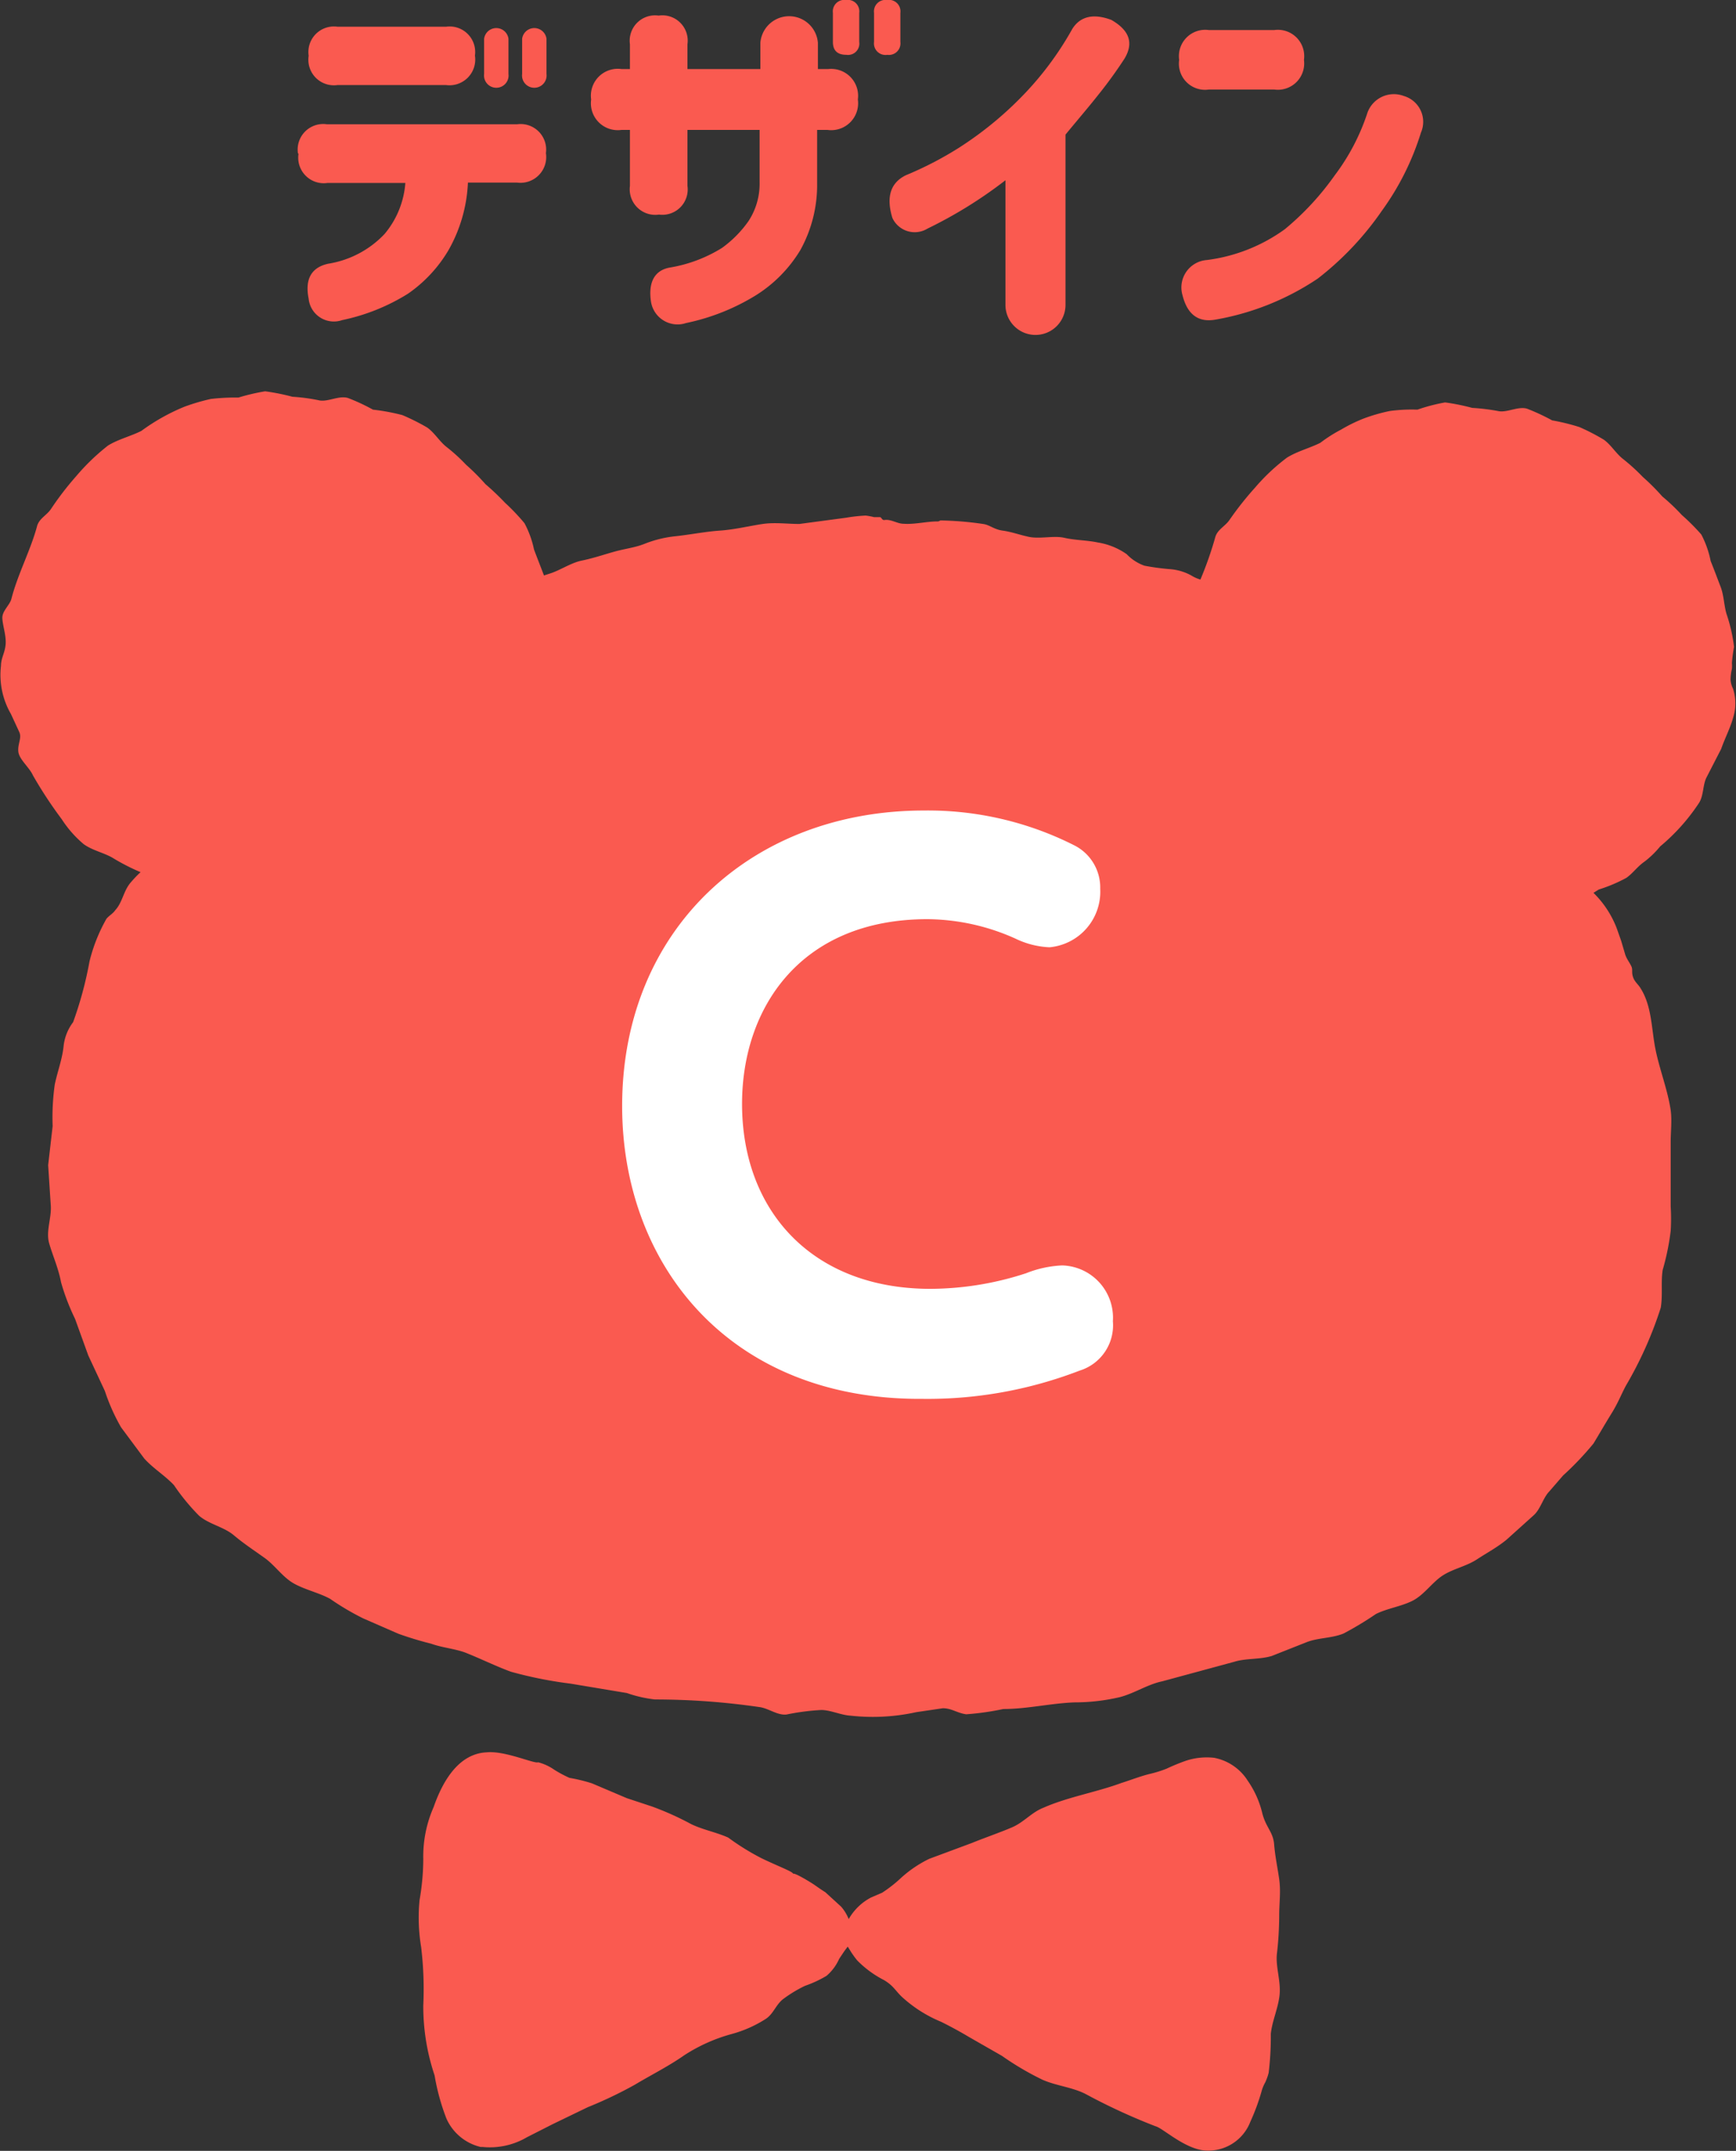
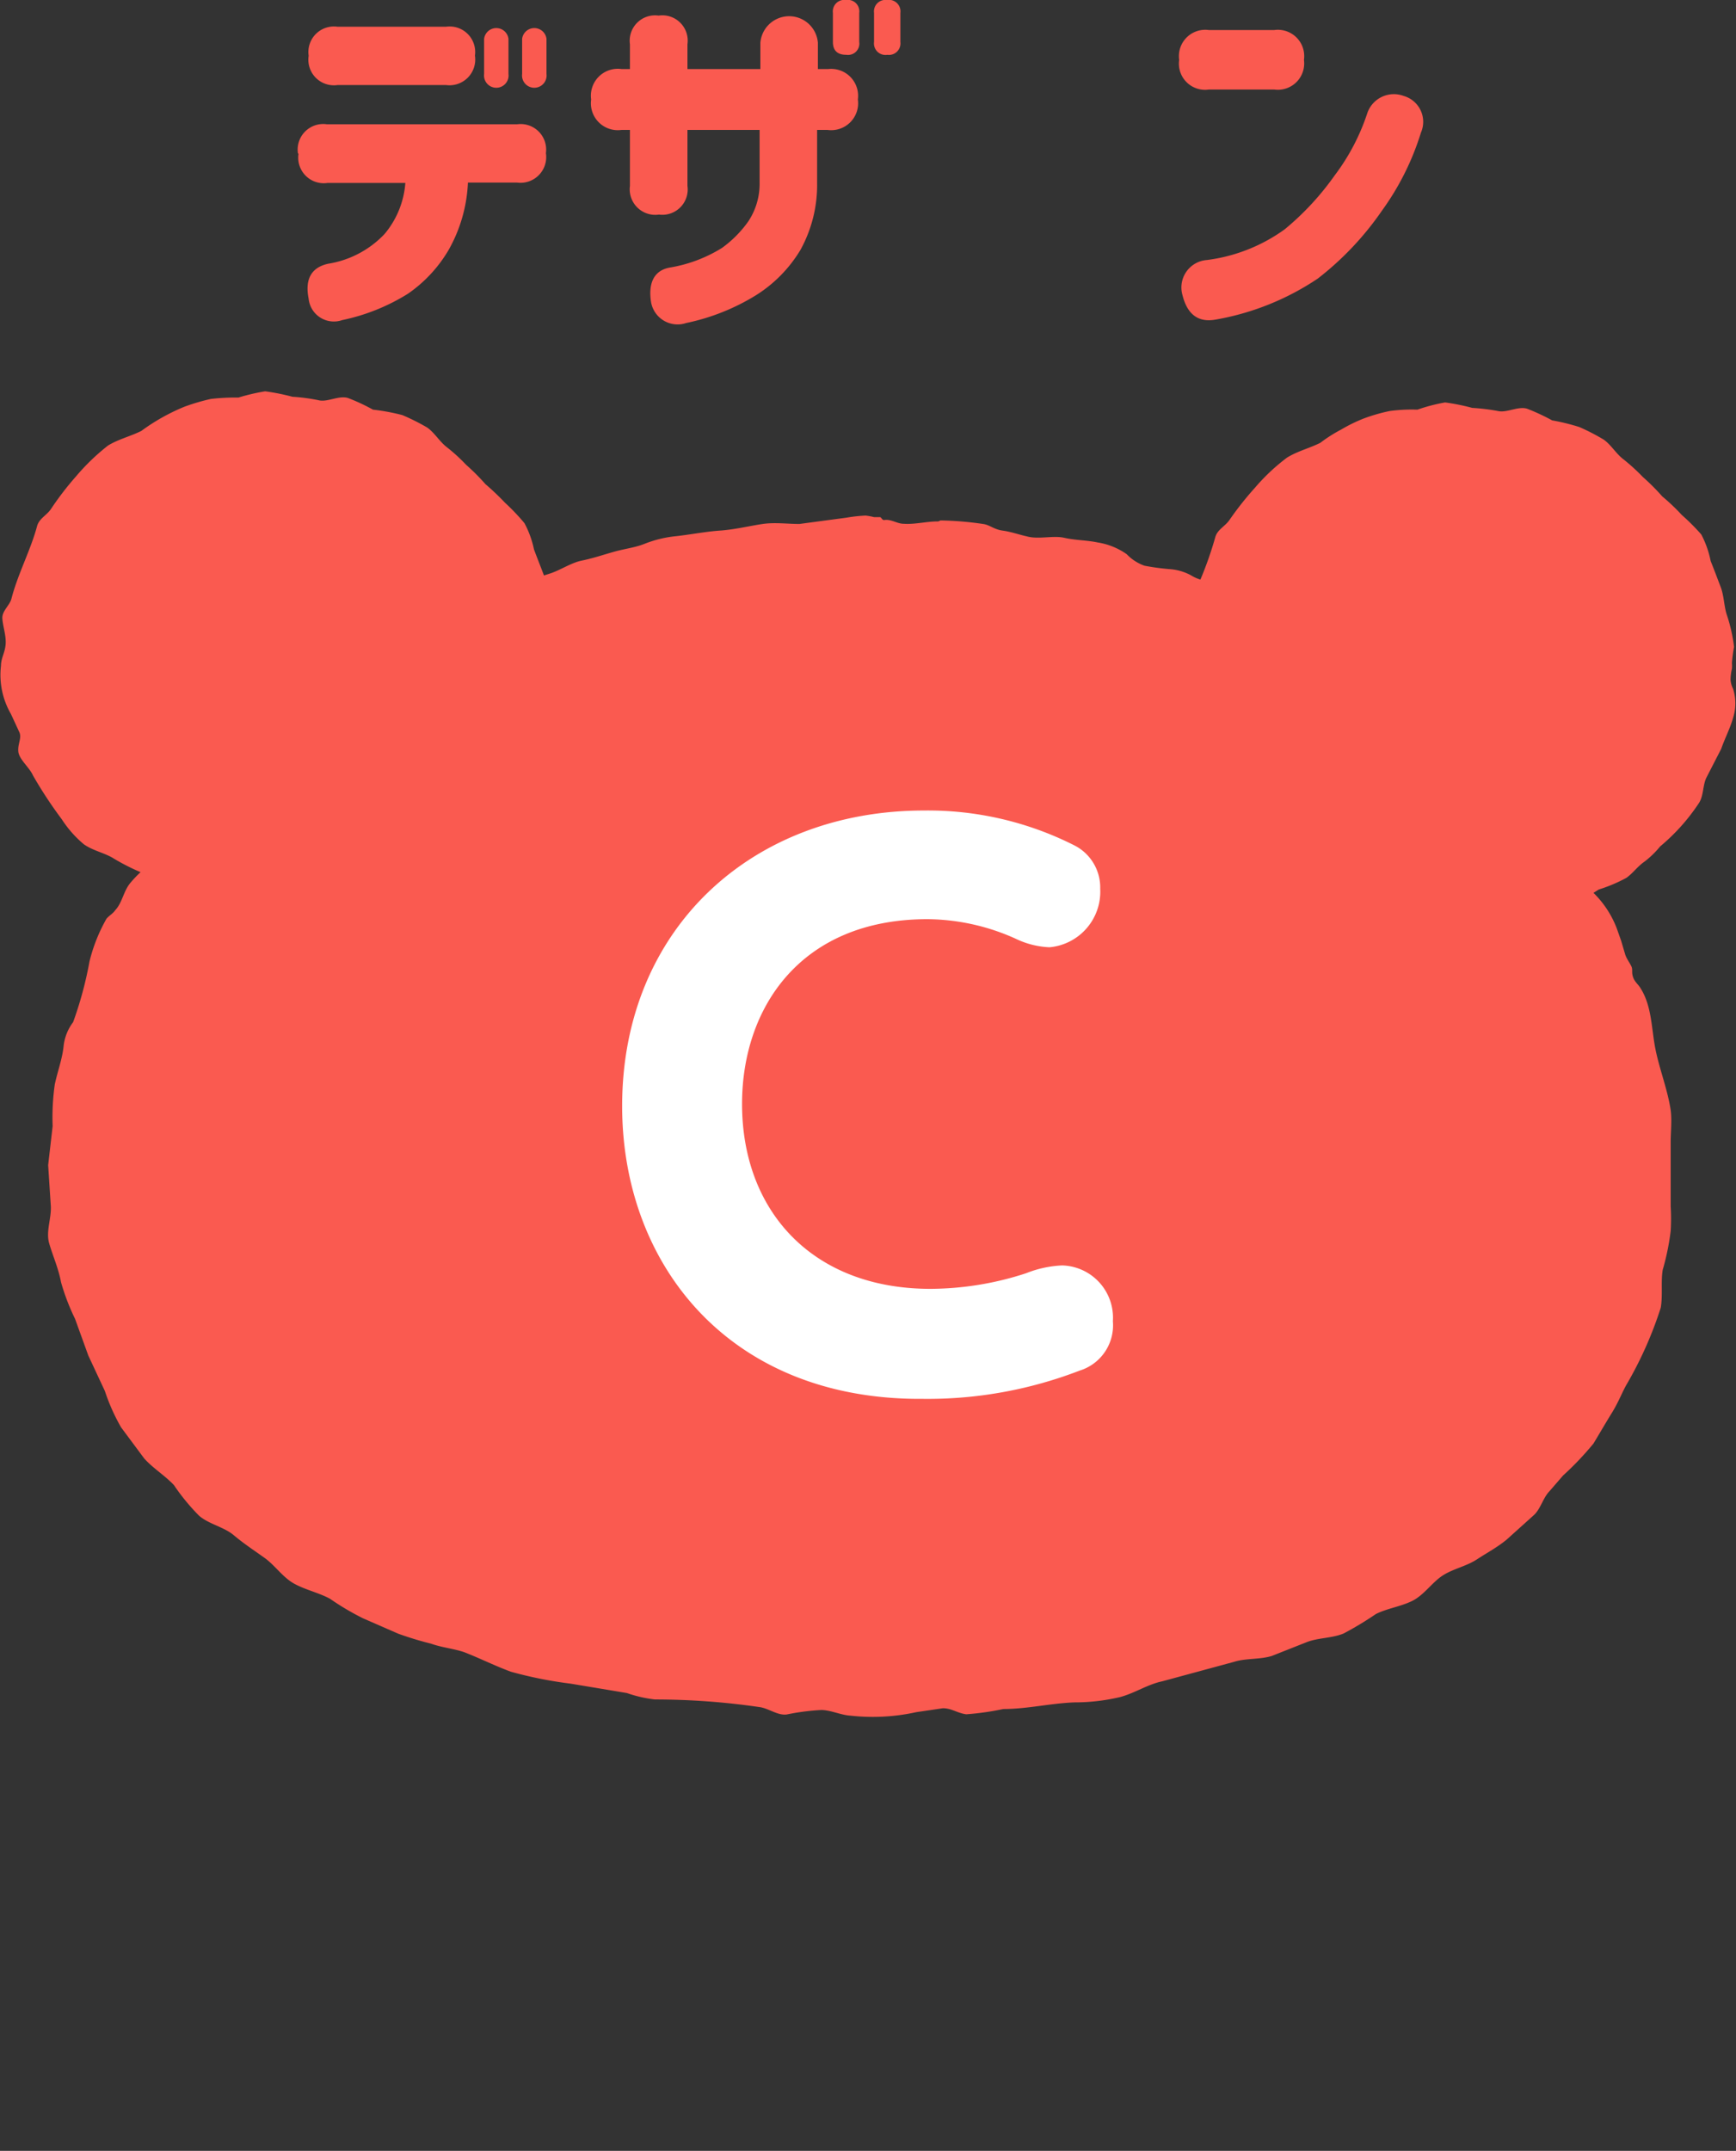
<svg xmlns="http://www.w3.org/2000/svg" viewBox="0 0 89.04 110.26">
  <rect x="0" y="0" width="89.04" height="110.26" fill="#333333" stroke="none" />
  <defs>
    <style>.cls-1{fill:#fa5a50;}.cls-2{fill:#fff;}</style>
  </defs>
  <g id="レイヤー_2" data-name="レイヤー 2">
    <g id="design">
      <path class="cls-1" d="M83.42,45c.36-.26.56-.58.94-.84a4.8,4.8,0,0,0,.79-.77,10.16,10.16,0,0,0,2-2.24c.24-.39.18-.93.39-1.32l.74-1.44c.2-.57.46-1.05.61-1.59a2.44,2.44,0,0,0,0-1.49,1.22,1.22,0,0,1-.13-.47,2.59,2.59,0,0,1,.07-.55h0a1.5,1.5,0,0,0,0-.3,7.86,7.86,0,0,1,.11-.83,8.37,8.37,0,0,0-.39-1.7c-.13-.45-.13-.94-.3-1.38s-.32-.85-.51-1.32a5,5,0,0,0-.48-1.36,10.84,10.84,0,0,0-1-1,10.26,10.26,0,0,0-1-.95,11.28,11.28,0,0,0-1-1,10,10,0,0,0-1-.91c-.37-.28-.63-.74-1-1A10.5,10.5,0,0,0,81,21.89a10.84,10.84,0,0,0-1.39-.34,10.86,10.86,0,0,0-1.29-.6c-.45-.13-1,.2-1.44.13a10.46,10.46,0,0,0-1.37-.17,11,11,0,0,0-1.39-.28A9.11,9.11,0,0,0,72.7,21a8.4,8.4,0,0,0-1.42.07,9.05,9.05,0,0,0-1.35.39,8,8,0,0,0-1.14.56,7.45,7.45,0,0,0-1.07.68c-.56.28-1.18.43-1.71.76A10.22,10.22,0,0,0,64.37,25a16.41,16.41,0,0,0-1.32,1.67c-.22.31-.59.47-.71.84a18.56,18.56,0,0,1-.77,2.2,1.9,1.9,0,0,1-.47-.21,2.68,2.68,0,0,0-1.05-.32A12.12,12.12,0,0,1,58.7,29a2.32,2.32,0,0,1-.91-.59,3.54,3.54,0,0,0-1.48-.6c-.56-.12-1.15-.11-1.72-.24s-1.32.09-1.91-.07c-.44-.1-.82-.24-1.26-.3s-.67-.3-1-.34a16.59,16.59,0,0,0-2.19-.18s-.09.06-.14.05c-.57,0-1.17.16-1.74.12-.34,0-.65-.25-1-.19-.12,0-.13-.13-.21-.15l-.31,0a3.25,3.25,0,0,0-.43-.08,8,8,0,0,0-1,.11L41,26.86c-.61,0-1.26-.09-1.88,0s-1.45.29-2.19.34-1.54.21-2.29.29a5.94,5.94,0,0,0-1.61.4c-.49.19-1,.24-1.59.41s-1.07.33-1.61.44-1.11.5-1.62.66l-.31.1v0c-.17-.45-.33-.85-.51-1.33a5,5,0,0,0-.49-1.35,11,11,0,0,0-1-1.05,13.32,13.32,0,0,0-1-.95,11.34,11.34,0,0,0-1-1,9,9,0,0,0-1-.91c-.36-.28-.62-.74-1-1a11.39,11.39,0,0,0-1.26-.63A10.66,10.66,0,0,0,19.13,21a10.07,10.07,0,0,0-1.29-.6c-.46-.13-1,.2-1.44.13A9.32,9.32,0,0,0,15,20.34a11.19,11.19,0,0,0-1.4-.28,10.49,10.49,0,0,0-1.37.32,11,11,0,0,0-1.41.07,10.61,10.61,0,0,0-1.36.4,10.31,10.31,0,0,0-2.21,1.24c-.56.28-1.17.42-1.71.75a11.14,11.14,0,0,0-1.64,1.58A15.5,15.5,0,0,0,2.61,26.1c-.21.31-.58.47-.7.84-.33,1.25-1,2.49-1.32,3.74-.08.34-.48.63-.47,1s.2.88.17,1.33-.24.72-.24,1.12A4,4,0,0,0,.56,36.6l.43.93c.14.3-.09.6-.05,1s.57.81.75,1.22A21.93,21.93,0,0,0,3.17,42,5.68,5.68,0,0,0,4.3,43.28c.48.34,1.08.44,1.55.74a10.84,10.84,0,0,0,1.36.69,5.91,5.91,0,0,0-.54.57c-.34.42-.4,1-.76,1.38-.12.18-.31.27-.45.44a8.49,8.49,0,0,0-.87,2.19,19.19,19.19,0,0,1-.84,3.11,2.46,2.46,0,0,0-.49,1.25c-.07.65-.31,1.28-.45,1.94a12,12,0,0,0-.11,2.14l-.23,2,.13,2c.07.66-.26,1.37-.08,2s.48,1.29.61,2a11.35,11.35,0,0,0,.72,1.88l.68,1.88.85,1.82a10,10,0,0,0,.83,1.86L7.4,74.77c.45.5,1.06.87,1.52,1.36a10.89,10.89,0,0,0,1.29,1.57c.51.44,1.27.57,1.78,1s1.06.79,1.59,1.17.93,1,1.52,1.32,1.26.46,1.83.77a13.39,13.39,0,0,0,1.69,1l1.81.79a17,17,0,0,0,1.68.51c.55.2,1.16.25,1.71.44.82.32,1.57.7,2.39,1a21.24,21.24,0,0,0,3.06.61l2.88.48a6.67,6.67,0,0,0,1.44.33,37.17,37.17,0,0,1,5.36.39c.47.06.93.44,1.4.38a11.91,11.91,0,0,1,1.77-.23c.48,0,1,.26,1.5.29A10.36,10.36,0,0,0,47,87.77l1.36-.2c.45,0,.74.25,1.2.31a14,14,0,0,0,1.9-.27c1.22,0,2.4-.29,3.64-.34A10.22,10.22,0,0,0,57.44,87c.76-.2,1.41-.65,2.17-.81l3.69-1c.6-.19,1.31-.11,1.93-.3L67,84.19c.6-.24,1.3-.2,1.91-.45a17.12,17.12,0,0,0,1.66-1c.58-.29,1.27-.38,1.86-.67s1-.92,1.53-1.28,1.24-.49,1.79-.85,1-.59,1.51-1l1.39-1.25c.36-.31.49-.9.81-1.23l.71-.82A15.6,15.6,0,0,0,81.73,74c.32-.53.59-1,.93-1.55s.48-.94.73-1.41a19.79,19.79,0,0,0,1.79-4c.11-.65,0-1.31.1-1.94a12.55,12.55,0,0,0,.41-2,10.38,10.38,0,0,0,0-1.25V60.58l-1.49,0h0l1.49,0v-.07c0-.2,0-.36,0-.58l0-1.38c0-.54.07-1.1,0-1.64-.16-1.06-.57-2.08-.78-3.12s-.18-2.2-.76-3.12c-.12-.21-.3-.32-.39-.58s0-.37-.09-.56-.23-.36-.31-.59l-.21-.71-.23-.65a5.09,5.09,0,0,0-1.19-1.81L82,45.6A7.85,7.85,0,0,0,83.42,45Z" />
-       <path class="cls-1" d="M65.49,100.19a17.45,17.45,0,0,0,.12-2c0-.61.09-1.23,0-1.86s-.21-1.17-.26-1.79-.41-.85-.6-1.56A4.9,4.9,0,0,0,64,91.29a2.62,2.62,0,0,0-1.73-1.18,3.42,3.42,0,0,0-1.44.15,10.58,10.58,0,0,0-1,.41,5.91,5.91,0,0,1-.83.26c-.5.12-1,.32-1.48.47-1.3.48-2.76.72-4,1.27-.6.23-1,.74-1.6,1s-1.39.53-2.08.81l-2.18.81a6.08,6.08,0,0,0-1.47,1,6.9,6.9,0,0,1-.95.74l-.56.24a2.82,2.82,0,0,0-1.15,1.11,2.2,2.2,0,0,0-.39-.64L42.33,97c-.18-.11-.35-.23-.55-.37s-1.06-.66-1.1-.57c0-.11-.75-.38-1.62-.8a12.4,12.4,0,0,1-1.71-1.06c-.63-.28-1.3-.4-1.9-.69a15.12,15.12,0,0,0-2-.9l-1.3-.43-1.79-.76a8.4,8.4,0,0,0-1.15-.28,6.07,6.07,0,0,1-.8-.43,2.55,2.55,0,0,0-.81-.37c-.19.09-1.69-.6-2.63-.51-1.42.06-2.25,1.43-2.73,2.81a6.26,6.26,0,0,0-.53,2.66,12.42,12.42,0,0,1-.19,2.1,9.23,9.23,0,0,0,.08,2.41,18,18,0,0,1,.11,3,11.1,11.1,0,0,0,.58,3.58,11.17,11.17,0,0,0,.61,2.22,2.57,2.57,0,0,0,1.75,1.45l.1,0a3.75,3.75,0,0,0,2.28-.5l1.32-.67,1.8-.87a21.36,21.36,0,0,0,2.41-1.15c.85-.51,1.72-.94,2.52-1.5a8.6,8.6,0,0,1,2.45-1.1,6.29,6.29,0,0,0,1.74-.77c.39-.25.51-.7.87-1a6.66,6.66,0,0,1,1.15-.7,6,6,0,0,0,1.1-.51,2.45,2.45,0,0,0,.65-.87l.26-.39.18-.24.2.32c.09.13.18.26.29.39a5.29,5.29,0,0,0,1.36,1c.53.31.6.58,1,.93a6.82,6.82,0,0,0,1.93,1.21c.49.24,1,.52,1.47.8l1.66.95a14.79,14.79,0,0,0,2.07,1.22c.72.32,1.53.38,2.23.74A31.07,31.07,0,0,0,59.27,109c.37.09,1.46,1.14,2.51,1.24a2.31,2.31,0,0,0,2.35-1.47,11,11,0,0,0,.57-1.54,2,2,0,0,1,.2-.49,3.06,3.06,0,0,0,.17-.48,15.41,15.41,0,0,0,.11-2c.07-.67.38-1.31.45-2S65.43,100.85,65.49,100.19ZM43.84,98.91h0l.86,0h0Z" />
      <path class="cls-2" d="M31.91,56.7c0-9.08,6.66-15.15,15.48-15.15a16.63,16.63,0,0,1,7.74,1.8,2.42,2.42,0,0,1,1.3,2.21,2.86,2.86,0,0,1-2.6,3,4.4,4.4,0,0,1-1.74-.44,11.17,11.17,0,0,0-4.52-1c-6.51,0-9.51,4.55-9.51,9.47,0,5.5,3.62,9.48,9.66,9.48a15.93,15.93,0,0,0,4.91-.8,5.65,5.65,0,0,1,1.85-.4,2.68,2.68,0,0,1,2.6,2.86,2.43,2.43,0,0,1-1.7,2.53,21.68,21.68,0,0,1-8.06,1.45C37.41,71.78,31.91,64.83,31.91,56.7Z" />
      <path class="cls-1" d="M15.28,7.85a1.31,1.31,0,0,1,1.48-1.48h9.77A1.31,1.31,0,0,1,28,7.85a1.32,1.32,0,0,1-1.48,1.51H24a7.67,7.67,0,0,1-1,3.47,7.08,7.08,0,0,1-2.08,2.23,10.36,10.36,0,0,1-3.37,1.35,1.3,1.3,0,0,1-1.72-1.1c-.2-1,.14-1.6,1-1.79A5.08,5.08,0,0,0,19.72,12a4.59,4.59,0,0,0,1.07-2.62h-4a1.31,1.31,0,0,1-1.48-1.49Zm.55-5a1.31,1.31,0,0,1,1.48-1.48h5.57a1.31,1.31,0,0,1,1.48,1.48,1.32,1.32,0,0,1-1.48,1.51H17.31a1.31,1.31,0,0,1-1.48-1.49Zm9-.86a.63.63,0,0,1,1.25,0v1.8a.63.63,0,1,1-1.25,0Zm1.95,0a.63.63,0,0,1,1.25,0v1.8a.63.63,0,1,1-1.25,0Z" />
      <path class="cls-1" d="M32.31,6.66h-.43A1.38,1.38,0,0,1,30.32,5.1a1.38,1.38,0,0,1,1.56-1.56h.43V2.27A1.3,1.3,0,0,1,33.78.8a1.3,1.3,0,0,1,1.48,1.47V3.54H39V2.19a1.48,1.48,0,0,1,2.95,0V3.54h.53A1.38,1.38,0,0,1,44,5.1a1.38,1.38,0,0,1-1.56,1.56h-.53V9.39a6.88,6.88,0,0,1-.86,3.43,7,7,0,0,1-2.3,2.33,11.14,11.14,0,0,1-3.56,1.41,1.38,1.38,0,0,1-1.8-1.09c-.15-1,.18-1.63,1-1.76a7.33,7.33,0,0,0,2.64-1,5.81,5.81,0,0,0,1.35-1.36,3.48,3.48,0,0,0,.58-2V6.66H35.26V9.53A1.3,1.3,0,0,1,33.8,11a1.31,1.31,0,0,1-1.49-1.47Zm10.41-6A.59.59,0,0,1,43.39,0a.59.59,0,0,1,.68.66V2.15a.58.58,0,0,1-.66.66q-.69,0-.69-.66Zm2.11,0A.59.59,0,0,1,45.5,0a.59.59,0,0,1,.68.66V2.15a.59.59,0,0,1-.67.66.59.59,0,0,1-.68-.66Z" />
-       <path class="cls-1" d="M57.68,3A22.68,22.68,0,0,1,56.3,4.9c-.44.56-1,1.21-1.65,2v8.73a1.54,1.54,0,1,1-3.08,0V9.24a22.76,22.76,0,0,1-4,2.48,1.26,1.26,0,0,1-1.8-.55c-.33-1.08-.09-1.81.7-2.19a17.9,17.9,0,0,0,2.69-1.39,18.17,18.17,0,0,0,3.15-2.54A16.33,16.33,0,0,0,55,1.48c.41-.65,1.09-.8,2-.46C57.94,1.56,58.15,2.21,57.68,3Z" />
      <path class="cls-1" d="M62,1.54h3.36a1.35,1.35,0,0,1,1.52,1.53,1.35,1.35,0,0,1-1.52,1.52H62a1.34,1.34,0,0,1-1.52-1.52A1.35,1.35,0,0,1,62,1.54ZM72.88,6.8a13.69,13.69,0,0,1-2,4,15.52,15.52,0,0,1-3.29,3.48,13.58,13.58,0,0,1-5.22,2.1c-.9.17-1.47-.25-1.72-1.25a1.41,1.41,0,0,1,1.25-1.8,8.68,8.68,0,0,0,4-1.58A14.13,14.13,0,0,0,68.45,9a11,11,0,0,0,1.69-3.23A1.44,1.44,0,0,1,72,4.92,1.38,1.38,0,0,1,72.88,6.8Z" />
    </g>
  </g>
</svg>